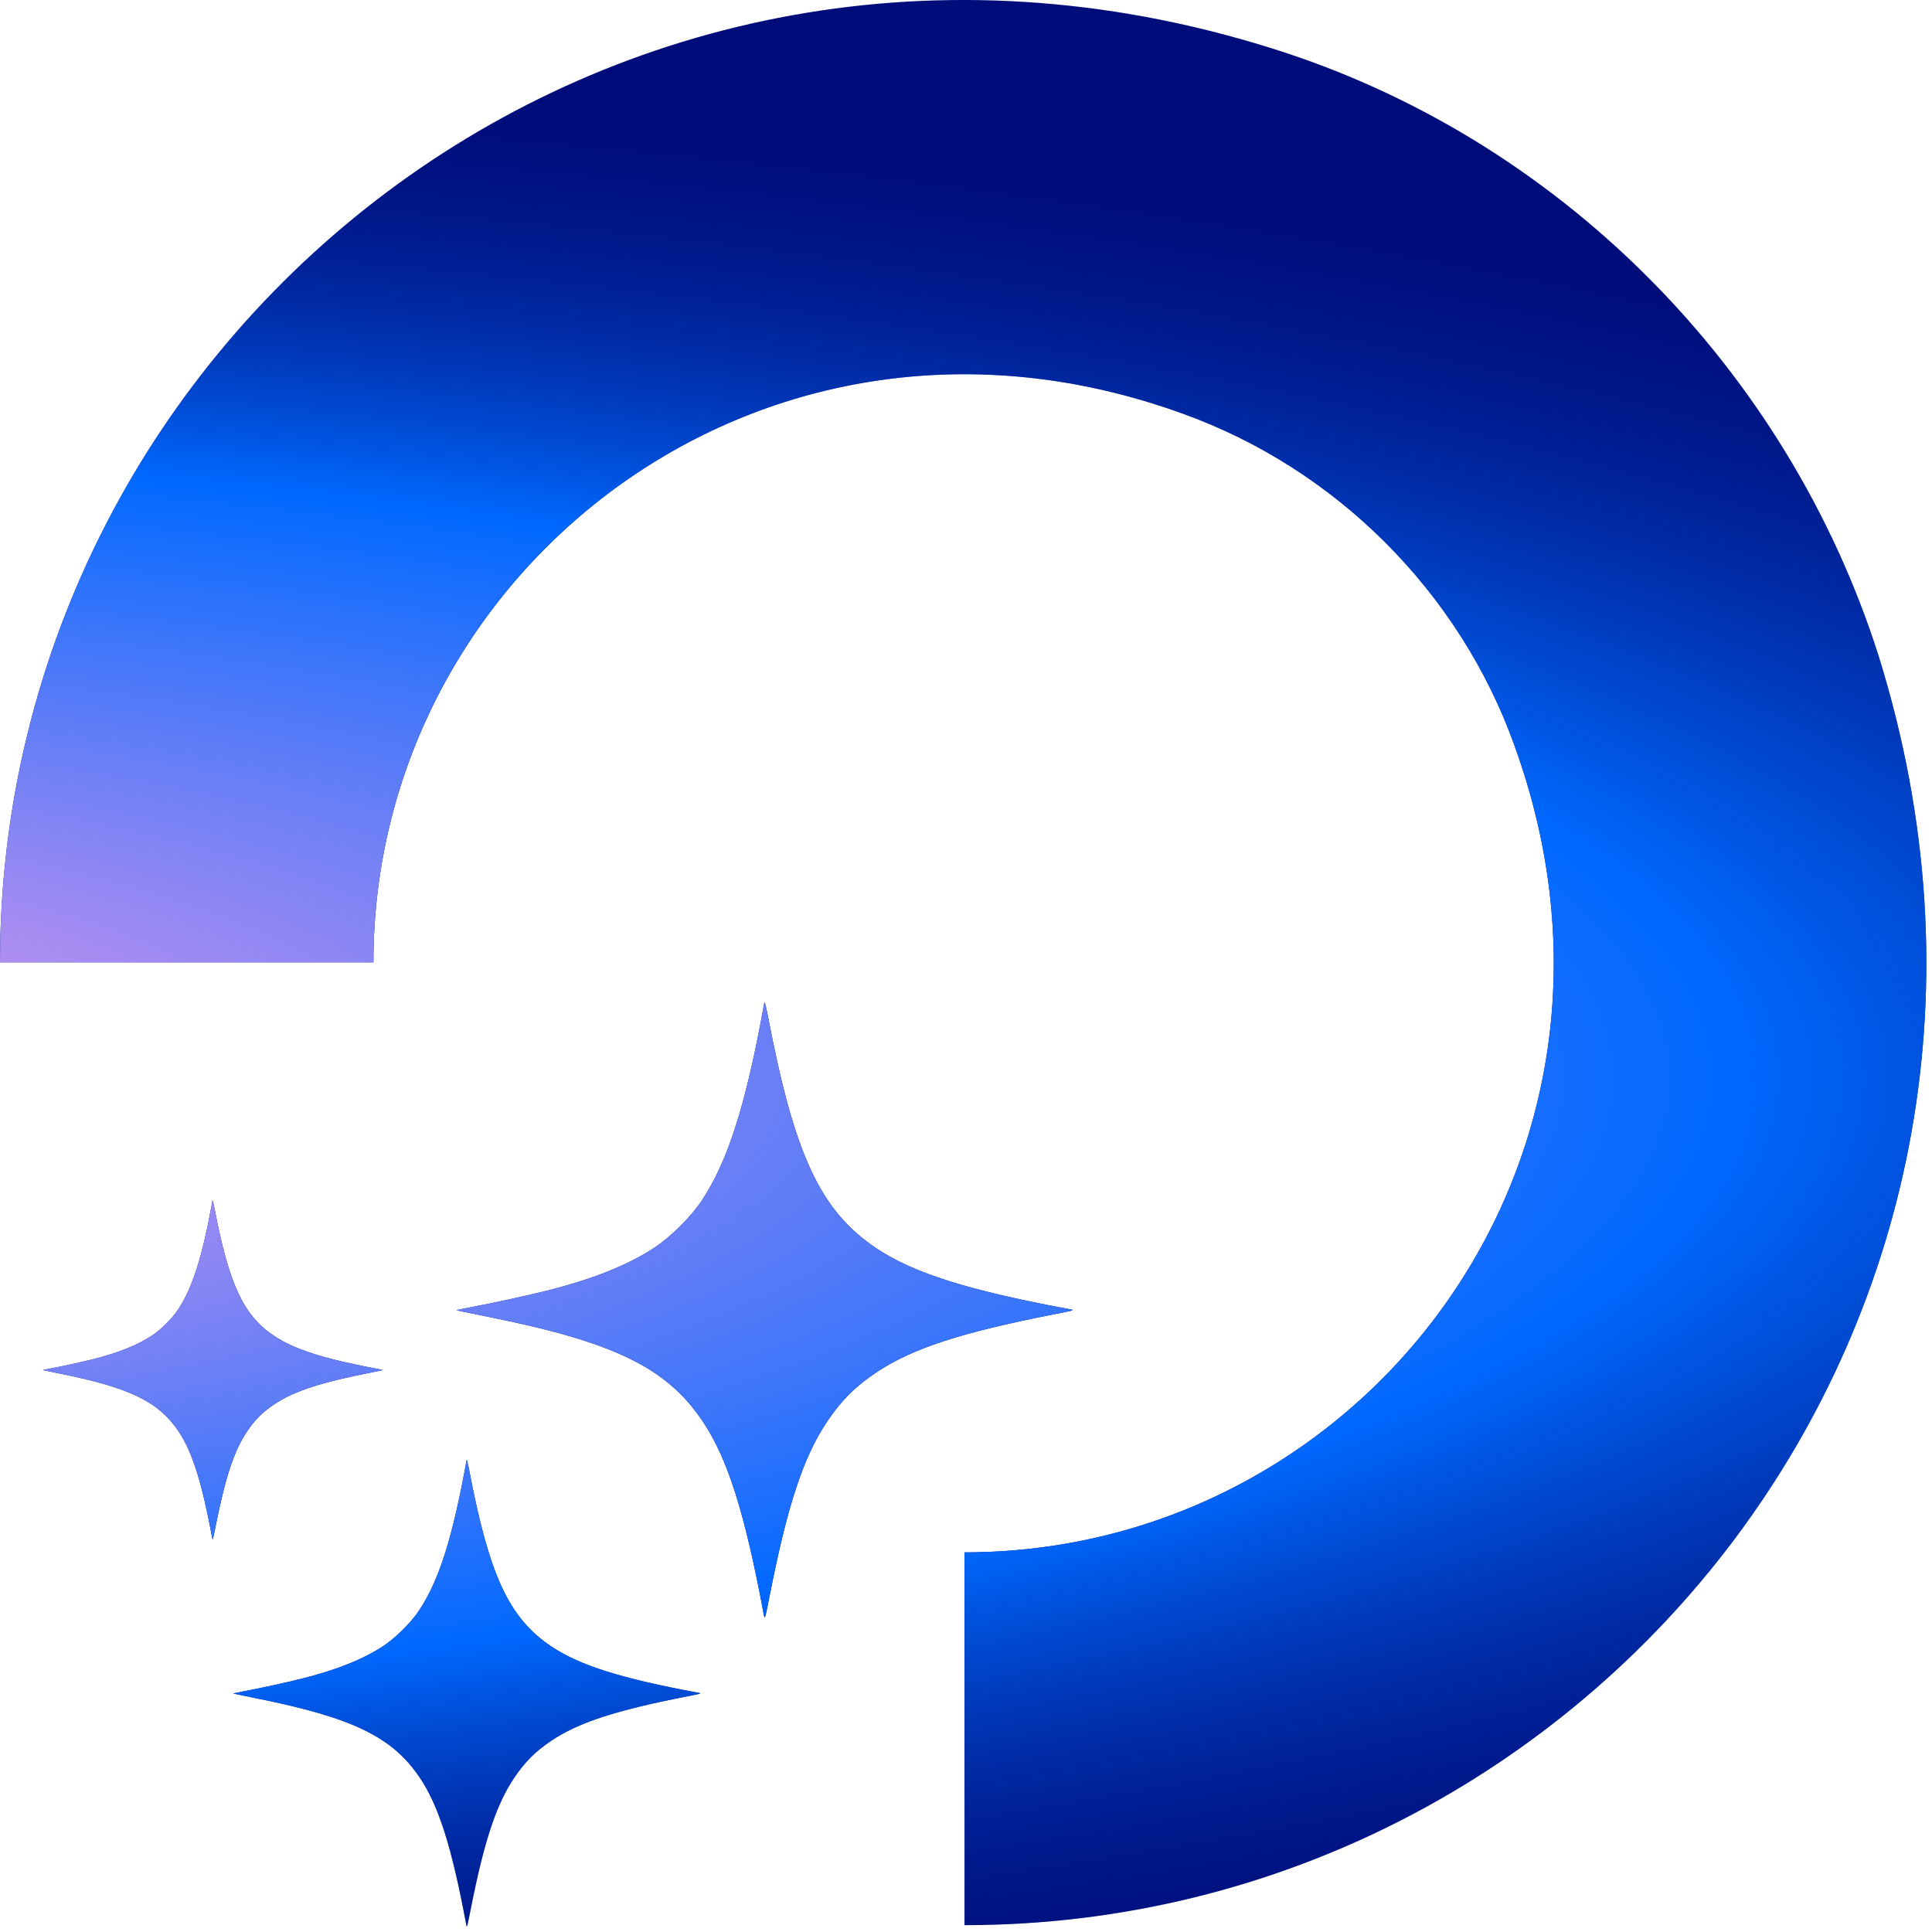
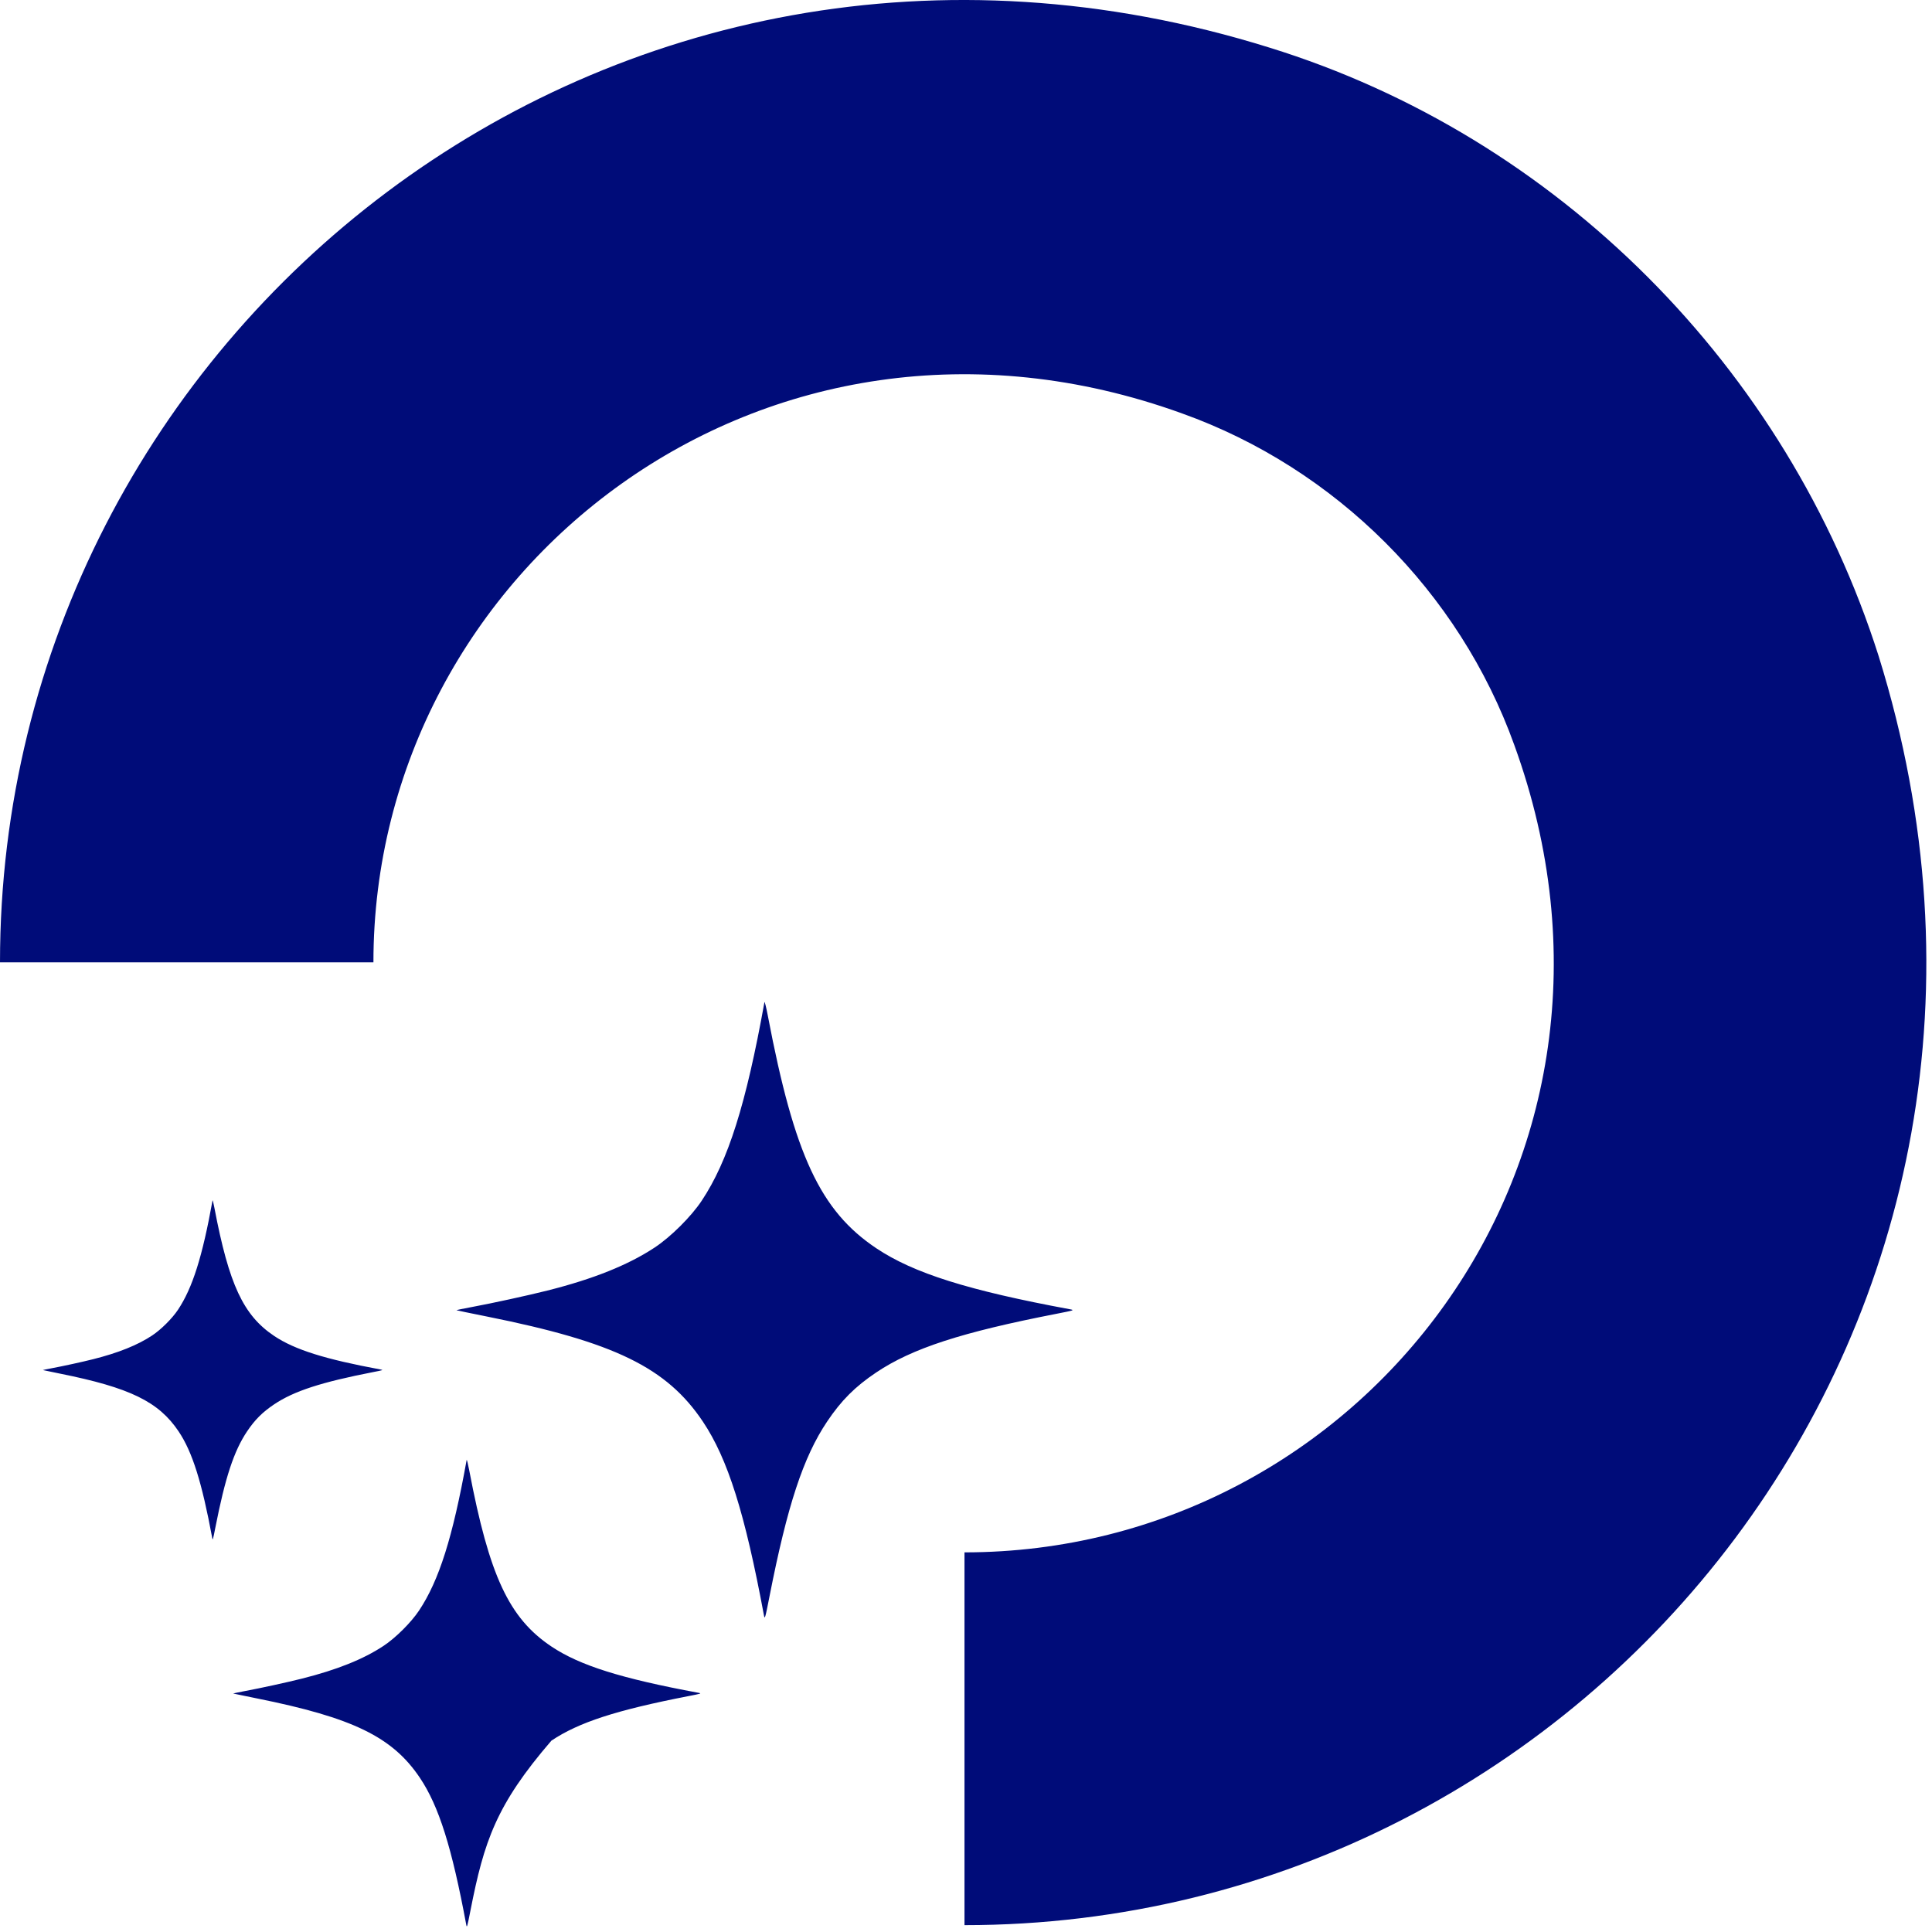
<svg xmlns="http://www.w3.org/2000/svg" width="196" height="196" viewBox="0 0 196 196" fill="none">
-   <path d="M47.341 148.115C47.357 148.023 47.475 148.494 47.602 149.161C49.64 159.873 51.641 164.16 55.944 167.039C58.811 168.957 63.027 170.284 70.847 171.731C71.205 171.798 71.154 171.814 69.8 172.078C62.501 173.499 58.708 174.733 55.941 176.587C54.311 177.68 53.254 178.736 52.16 180.366C50.328 183.097 49.105 186.808 47.732 193.798C47.395 195.517 47.366 195.613 47.301 195.262C45.842 187.417 44.521 183.229 42.605 180.369C39.821 176.212 35.798 174.254 26.016 172.293C24.744 172.038 23.679 171.809 23.652 171.803C23.669 171.799 24.196 171.677 24.864 171.553C26.412 171.266 29.126 170.673 30.644 170.291C34.191 169.398 36.865 168.325 38.907 166.975C40.143 166.158 41.702 164.606 42.515 163.385C44.546 160.332 45.927 155.965 47.341 148.115ZM0 97.627C0 33.824 61.823 -16.059 128.758 4.822C158.042 13.871 181.283 37.304 190.58 66.537C211.497 133.589 161.76 195.305 97.847 195.305V157.486C138.054 157.486 168.965 117.812 153.626 75.586C148.048 60.041 135.497 47.513 119.926 41.944C77.626 26.632 37.884 57.721 37.884 97.627H0ZM77.552 101.673C77.574 101.551 77.729 102.173 77.897 103.053C80.586 117.183 83.225 122.838 88.901 126.636C92.683 129.166 98.244 130.917 108.56 132.826C109.032 132.914 108.965 132.935 107.179 133.283C97.551 135.158 92.547 136.786 88.897 139.231C86.746 140.673 85.353 142.067 83.91 144.217C81.493 147.819 79.88 152.714 78.069 161.935C77.624 164.202 77.586 164.33 77.5 163.866C75.575 153.518 73.834 147.993 71.307 144.22C67.634 138.736 62.327 136.153 49.422 133.566C47.725 133.226 46.324 132.936 46.304 132.92C46.288 132.905 47.008 132.756 47.903 132.59C49.945 132.211 53.526 131.43 55.527 130.927C60.206 129.749 63.734 128.333 66.428 126.552C68.058 125.474 70.114 123.427 71.186 121.815C73.866 117.788 75.687 112.027 77.552 101.673ZM21.562 121.78C21.575 121.713 21.66 122.055 21.752 122.54C23.233 130.324 24.687 133.439 27.814 135.531C29.898 136.925 32.961 137.889 38.643 138.94C38.903 138.989 38.866 139.001 37.882 139.192C32.578 140.225 29.823 141.123 27.812 142.47C26.628 143.264 25.859 144.031 25.064 145.215C23.733 147.199 22.844 149.896 21.847 154.976C21.602 156.225 21.581 156.295 21.533 156.039C20.473 150.339 19.514 147.296 18.122 145.218C16.099 142.197 13.175 140.773 6.066 139.349C5.13 139.161 4.357 139.001 4.349 138.992C4.349 138.982 4.743 138.901 5.23 138.811C6.355 138.602 8.327 138.172 9.43 137.895C12.007 137.246 13.951 136.466 15.435 135.484C16.332 134.891 17.465 133.764 18.056 132.876C19.532 130.658 20.535 127.484 21.562 121.78Z" fill="#000C79" />
-   <path d="M47.341 148.115C47.357 148.023 47.475 148.494 47.602 149.161C49.64 159.873 51.641 164.16 55.944 167.039C58.811 168.957 63.027 170.284 70.847 171.731C71.205 171.798 71.154 171.814 69.8 172.078C62.501 173.499 58.708 174.733 55.941 176.587C54.311 177.68 53.254 178.736 52.16 180.366C50.328 183.097 49.105 186.808 47.732 193.798C47.395 195.517 47.366 195.613 47.301 195.262C45.842 187.417 44.521 183.229 42.605 180.369C39.821 176.212 35.798 174.254 26.016 172.293C24.744 172.038 23.679 171.809 23.652 171.803C23.669 171.799 24.196 171.677 24.864 171.553C26.412 171.266 29.126 170.673 30.644 170.291C34.191 169.398 36.865 168.325 38.907 166.975C40.143 166.158 41.702 164.606 42.515 163.385C44.546 160.332 45.927 155.965 47.341 148.115ZM0 97.627C0 33.824 61.823 -16.059 128.758 4.822C158.042 13.871 181.283 37.304 190.58 66.537C211.497 133.589 161.76 195.305 97.847 195.305V157.486C138.054 157.486 168.965 117.812 153.626 75.586C148.048 60.041 135.497 47.513 119.926 41.944C77.626 26.632 37.884 57.721 37.884 97.627H0ZM77.552 101.673C77.574 101.551 77.729 102.173 77.897 103.053C80.586 117.183 83.225 122.838 88.901 126.636C92.683 129.166 98.244 130.917 108.56 132.826C109.032 132.914 108.965 132.935 107.179 133.283C97.551 135.158 92.547 136.786 88.897 139.231C86.746 140.673 85.353 142.067 83.91 144.217C81.493 147.819 79.88 152.714 78.069 161.935C77.624 164.202 77.586 164.33 77.5 163.866C75.575 153.518 73.834 147.993 71.307 144.22C67.634 138.736 62.327 136.153 49.422 133.566C47.725 133.226 46.324 132.936 46.304 132.92C46.288 132.905 47.008 132.756 47.903 132.59C49.945 132.211 53.526 131.43 55.527 130.927C60.206 129.749 63.734 128.333 66.428 126.552C68.058 125.474 70.114 123.427 71.186 121.815C73.866 117.788 75.687 112.027 77.552 101.673ZM21.562 121.78C21.575 121.713 21.66 122.055 21.752 122.54C23.233 130.324 24.687 133.439 27.814 135.531C29.898 136.925 32.961 137.889 38.643 138.94C38.903 138.989 38.866 139.001 37.882 139.192C32.578 140.225 29.823 141.123 27.812 142.47C26.628 143.264 25.859 144.031 25.064 145.215C23.733 147.199 22.844 149.896 21.847 154.976C21.602 156.225 21.581 156.295 21.533 156.039C20.473 150.339 19.514 147.296 18.122 145.218C16.099 142.197 13.175 140.773 6.066 139.349C5.13 139.161 4.357 139.001 4.349 138.992C4.349 138.982 4.743 138.901 5.23 138.811C6.355 138.602 8.327 138.172 9.43 137.895C12.007 137.246 13.951 136.466 15.435 135.484C16.332 134.891 17.465 133.764 18.056 132.876C19.532 130.658 20.535 127.484 21.562 121.78Z" fill="url(#paint0_radial_7847_19772)" />
+   <path d="M47.341 148.115C47.357 148.023 47.475 148.494 47.602 149.161C49.64 159.873 51.641 164.16 55.944 167.039C58.811 168.957 63.027 170.284 70.847 171.731C71.205 171.798 71.154 171.814 69.8 172.078C62.501 173.499 58.708 174.733 55.941 176.587C50.328 183.097 49.105 186.808 47.732 193.798C47.395 195.517 47.366 195.613 47.301 195.262C45.842 187.417 44.521 183.229 42.605 180.369C39.821 176.212 35.798 174.254 26.016 172.293C24.744 172.038 23.679 171.809 23.652 171.803C23.669 171.799 24.196 171.677 24.864 171.553C26.412 171.266 29.126 170.673 30.644 170.291C34.191 169.398 36.865 168.325 38.907 166.975C40.143 166.158 41.702 164.606 42.515 163.385C44.546 160.332 45.927 155.965 47.341 148.115ZM0 97.627C0 33.824 61.823 -16.059 128.758 4.822C158.042 13.871 181.283 37.304 190.58 66.537C211.497 133.589 161.76 195.305 97.847 195.305V157.486C138.054 157.486 168.965 117.812 153.626 75.586C148.048 60.041 135.497 47.513 119.926 41.944C77.626 26.632 37.884 57.721 37.884 97.627H0ZM77.552 101.673C77.574 101.551 77.729 102.173 77.897 103.053C80.586 117.183 83.225 122.838 88.901 126.636C92.683 129.166 98.244 130.917 108.56 132.826C109.032 132.914 108.965 132.935 107.179 133.283C97.551 135.158 92.547 136.786 88.897 139.231C86.746 140.673 85.353 142.067 83.91 144.217C81.493 147.819 79.88 152.714 78.069 161.935C77.624 164.202 77.586 164.33 77.5 163.866C75.575 153.518 73.834 147.993 71.307 144.22C67.634 138.736 62.327 136.153 49.422 133.566C47.725 133.226 46.324 132.936 46.304 132.92C46.288 132.905 47.008 132.756 47.903 132.59C49.945 132.211 53.526 131.43 55.527 130.927C60.206 129.749 63.734 128.333 66.428 126.552C68.058 125.474 70.114 123.427 71.186 121.815C73.866 117.788 75.687 112.027 77.552 101.673ZM21.562 121.78C21.575 121.713 21.66 122.055 21.752 122.54C23.233 130.324 24.687 133.439 27.814 135.531C29.898 136.925 32.961 137.889 38.643 138.94C38.903 138.989 38.866 139.001 37.882 139.192C32.578 140.225 29.823 141.123 27.812 142.47C26.628 143.264 25.859 144.031 25.064 145.215C23.733 147.199 22.844 149.896 21.847 154.976C21.602 156.225 21.581 156.295 21.533 156.039C20.473 150.339 19.514 147.296 18.122 145.218C16.099 142.197 13.175 140.773 6.066 139.349C5.13 139.161 4.357 139.001 4.349 138.992C4.349 138.982 4.743 138.901 5.23 138.811C6.355 138.602 8.327 138.172 9.43 137.895C12.007 137.246 13.951 136.466 15.435 135.484C16.332 134.891 17.465 133.764 18.056 132.876C19.532 130.658 20.535 127.484 21.562 121.78Z" fill="#000C79" />
  <defs>
    <radialGradient id="paint0_radial_7847_19772" cx="0" cy="0" r="1" gradientUnits="userSpaceOnUse" gradientTransform="translate(-64.504 109.279) scale(402.467 106.592)">
      <stop stop-color="#FF9FEA" />
      <stop offset="0.601" stop-color="#0069FF" />
      <stop offset="1" stop-color="#000C79" stop-opacity="0" />
    </radialGradient>
  </defs>
</svg>